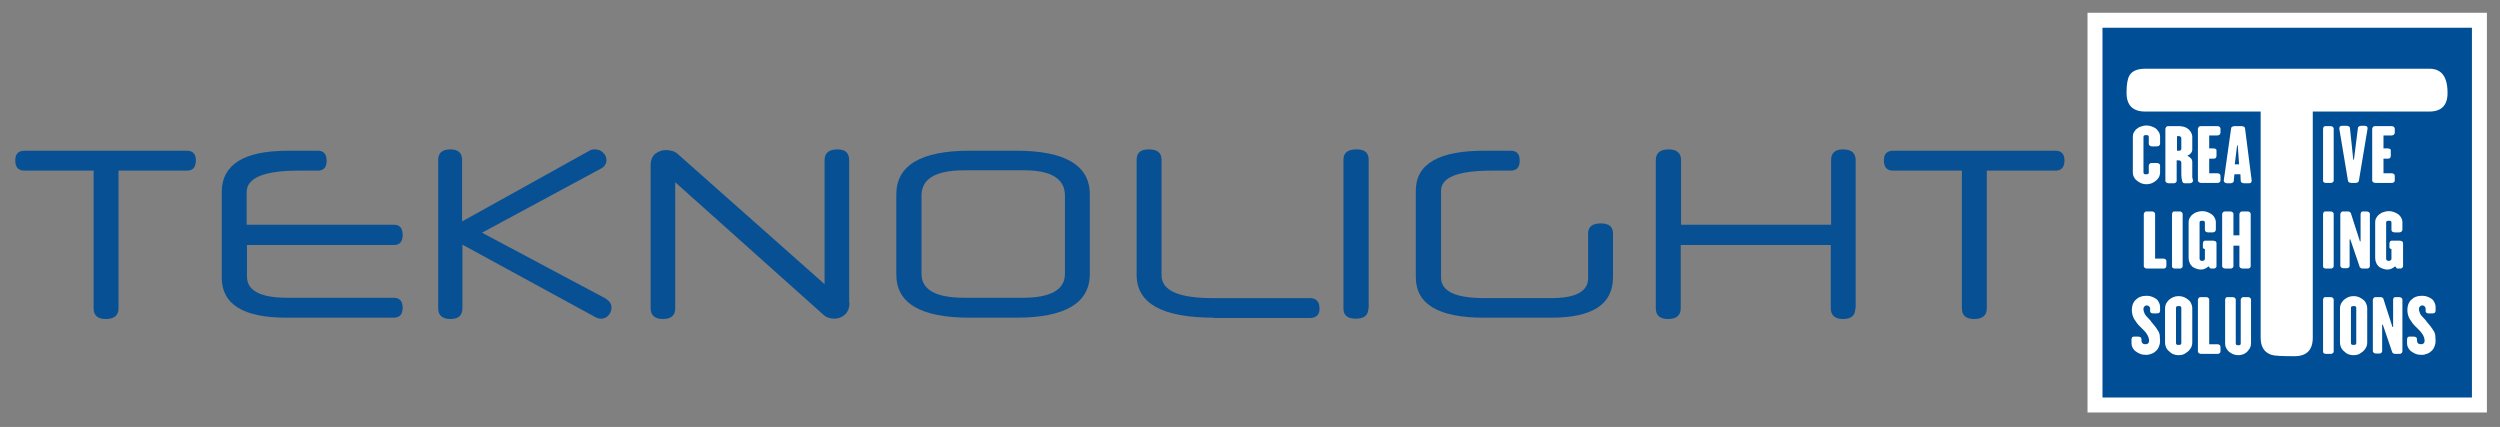
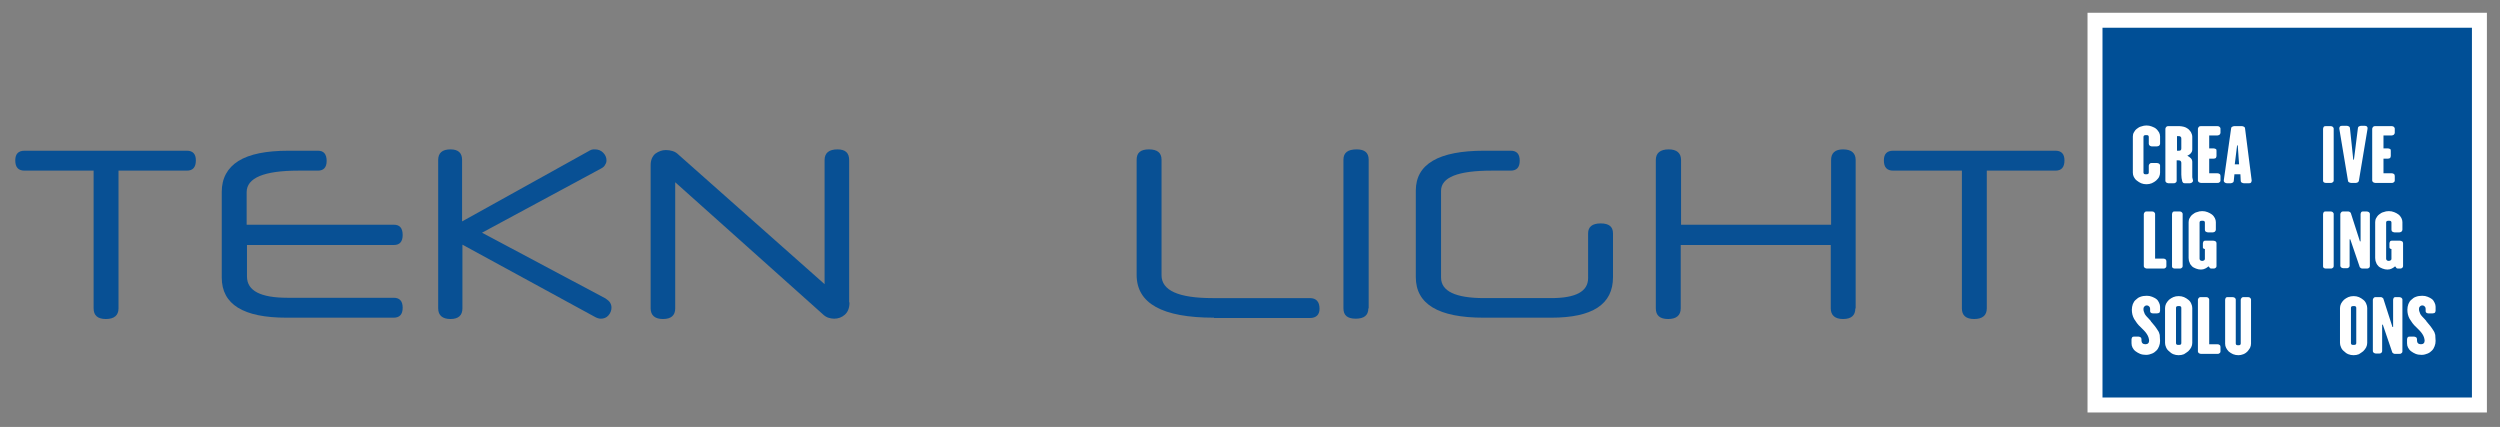
<svg xmlns="http://www.w3.org/2000/svg" version="1.1" id="Layer_1" x="0px" y="0px" viewBox="0 0 753.1 128.6" style="enable-background:new 0 0 753.1 128.6;" xml:space="preserve">
  <rect x="0" y="0" width="753.1" height="128.6" fill="#808080" stroke="none" />
  <style type="text/css">
	.st0{fill:#085094;}
	.st1{fill:#004F96;}
	.st2{fill:none;stroke:#FFFFFF;stroke-width:4.51;stroke-miterlimit:3.864;}
	.st3{fill:#FFFFFF;}
	.st4{fill-rule:evenodd;clip-rule:evenodd;fill:#FFFFFF;}
</style>
  <g>
    <path class="st0" d="M35.7,51.4v41.5c0,2.1-1.3,3.2-3.8,3.2c-2.5,0-3.7-1.1-3.7-3.2V51.4H7.4c-1.9,0-2.8-1-2.8-3.1   c0-1.9,0.9-2.9,2.8-2.9h48.9c1.8,0,2.7,1,2.7,2.9c0,2.1-0.9,3.1-2.7,3.1H35.7z" />
    <path class="st0" d="M74.4,67.7h44.3c1.7,0,2.6,1,2.6,3.1c0,2-0.9,3-2.6,3H74.4v9.5c0,4.3,4.1,6.4,12.2,6.4h32c1.8,0,2.7,1,2.7,3   c0,2-0.9,3-2.7,3H86.3c-13,0-19.5-4-19.5-12.1V57.8c0-4.1,1.7-7.2,5-9.3c3.4-2.1,8.4-3.1,15.2-3.1h8.8c1.7,0,2.6,1,2.6,3.1   c0,1.9-0.9,2.9-2.6,2.9h-5.9c-10.4,0-15.6,2.2-15.6,6.5V67.7z" />
    <path class="st0" d="M145.2,70.1l37.2,19.8c0.6,0.4,1.1,0.8,1.4,1.3c0.3,0.5,0.4,1,0.4,1.5c0,0.8-0.3,1.6-0.9,2.3   c-0.6,0.7-1.4,1-2.3,1c-0.6,0-1.2-0.2-1.9-0.6l-39.8-21.7v19.2c0,2.1-1.2,3.2-3.6,3.2c-2.4,0-3.7-1.1-3.7-3.2V48.2   c0-2.1,1.2-3.2,3.7-3.2c2.4,0,3.5,1.1,3.5,3.2v18.5l38-21.1c0.3-0.2,0.7-0.4,1-0.5c0.3-0.1,0.6-0.1,1-0.1c1,0,1.8,0.3,2.5,1   c0.7,0.7,1,1.5,1,2.3c0,0.4-0.1,0.9-0.4,1.3c-0.2,0.5-0.7,0.9-1.3,1.2L145.2,70.1z" />
    <path class="st0" d="M255.9,91.1c0,1.7-0.5,2.9-1.4,3.7c-0.9,0.8-2,1.2-3.2,1.2c-0.6,0-1.2-0.1-1.8-0.3c-0.6-0.2-1.2-0.6-1.7-1.1   l-44.4-39.7v38c0,2.1-1.2,3.2-3.7,3.2c-2.4,0-3.7-1.1-3.7-3.2V49.8c0-1.6,0.5-2.7,1.4-3.5c1-0.7,2-1.1,3.2-1.1c0.7,0,1.3,0.1,2,0.3   c0.7,0.2,1.3,0.6,1.8,1.1l44,39V48.2c0-2.1,1.3-3.2,3.9-3.2c2.4,0,3.5,1.1,3.5,3.2V91.1z" />
-     <path class="st0" d="M328.3,82.5c0,8.8-7.4,13.2-22.2,13.2h-14c-14.7,0-22.1-4.3-22.1-13V58.6c0-8.8,7.4-13.2,22.1-13.2h14   c14.8,0,22.2,4.4,22.2,13.2V82.5z M320.8,58.9c0-5-4.1-7.6-12.2-7.6h-18c-8.7,0-13,2.5-13,7.6v23.6c0,4.8,4.3,7.2,13,7.2h17.5   c8.4,0,12.7-2.4,12.7-7.2V58.9z" />
    <path class="st0" d="M365.7,95.7c-15.6,0-23.3-4.3-23.3-12.9V48.1c0-2.1,1.2-3.1,3.7-3.1c2.5,0,3.8,1,3.8,3.1v34.8   c0,4.6,5.1,6.9,15.4,6.9h29.3c1.9,0,2.9,1.1,2.9,3.2c0,1.8-1,2.8-2.9,2.8H365.7z" />
    <path class="st0" d="M412.2,92.9c0,2.1-1.3,3.1-3.8,3.1c-2.5,0-3.7-1-3.7-3.1V48.1c0-2.1,1.3-3.1,4-3.1c2.4,0,3.6,1,3.6,3.1V92.9z" />
    <path class="st0" d="M485.9,83.5c0,8.2-6.2,12.2-18.6,12.2h-20.4c-13.6,0-20.4-4.1-20.4-12.2V57.4c0-8,6.9-12,20.6-12h8   c1.8,0,2.7,1,2.7,3c0,2-0.9,3-2.7,3h-5.7c-10.2,0-15.3,2-15.3,6.1v26.1c0,4.1,4.3,6.2,13,6.2h20.2c7.4,0,11.1-2,11.1-6V70.3   c0-2,1.3-3,3.8-3c2.5,0,3.7,1,3.7,3V83.5z" />
    <path class="st0" d="M558.9,92.9c0,2.1-1.2,3.2-3.7,3.2c-2.4,0-3.7-1.1-3.7-3.2V73.8h-45.2v19.1c0,2.1-1.3,3.2-3.8,3.2   c-2.5,0-3.7-1.1-3.7-3.2V48.2c0-2.1,1.3-3.2,3.9-3.2c2.4,0,3.7,1.1,3.7,3.2v19.5h45.2V48.2c0-2.1,1.2-3.2,3.6-3.2   c2.5,0,3.8,1.1,3.8,3.2V92.9z" />
    <path class="st0" d="M598.5,51.4v41.5c0,2.1-1.3,3.2-3.8,3.2c-2.5,0-3.7-1.1-3.7-3.2V51.4h-20.7c-1.9,0-2.8-1-2.8-3.1   c0-1.9,0.9-2.9,2.8-2.9h48.9c1.8,0,2.7,1,2.7,2.9c0,2.1-0.9,3.1-2.7,3.1H598.5z" />
  </g>
  <rect x="631.1" y="6.1" class="st1" width="115.8" height="115.9" />
  <rect x="631.1" y="6.1" class="st2" width="115.8" height="115.9" />
  <path class="st3" d="M650.7,102.7c0,0.6-0.1,1.1-0.3,1.6c-0.2,0.5-0.4,0.9-0.8,1.3c-0.4,0.4-0.8,0.7-1.3,0.9  c-0.5,0.2-1.1,0.4-1.8,0.4c-0.7,0-1.3-0.1-1.8-0.3c-0.5-0.2-1-0.5-1.4-0.8c-0.4-0.3-0.7-0.7-0.9-1.1c-0.2-0.4-0.3-0.8-0.3-1.3v-1.2  c0-0.2,0.1-0.4,0.2-0.6c0.2-0.2,0.4-0.2,0.6-0.2h1.3c0.2,0,0.5,0.1,0.6,0.2c0.2,0.1,0.3,0.3,0.3,0.6v0.4c0,0.3,0.1,0.6,0.3,0.8  c0.2,0.2,0.5,0.3,0.9,0.3c0.7,0,1.1-0.4,1.1-1.1c0-0.3-0.1-0.6-0.2-1c-0.1-0.3-0.3-0.7-0.5-1c-0.2-0.3-0.5-0.7-0.8-1  c-0.3-0.3-0.7-0.7-1.1-1.1c-0.8-0.7-1.4-1.6-1.9-2.4c-0.5-0.9-0.7-1.8-0.7-2.8c0-0.6,0.1-1.1,0.3-1.7c0.2-0.5,0.5-1,0.9-1.3  c0.4-0.4,0.8-0.7,1.4-0.9c0.5-0.2,1.2-0.3,1.9-0.3c0.6,0,1.1,0.1,1.6,0.3c0.5,0.2,0.9,0.4,1.3,0.7c0.4,0.3,0.6,0.7,0.8,1.1  c0.2,0.4,0.3,0.8,0.3,1.2v1.2c0,0.2-0.1,0.4-0.2,0.6c-0.2,0.1-0.4,0.2-0.7,0.2h-1.3c-0.2,0-0.5-0.1-0.6-0.2  c-0.2-0.2-0.2-0.3-0.2-0.6v-0.6c0-0.3-0.1-0.5-0.3-0.7c-0.2-0.2-0.4-0.3-0.7-0.3c-0.3,0-0.5,0.1-0.7,0.3c-0.2,0.2-0.3,0.4-0.3,0.7  c0,0.3,0,0.6,0.1,0.8c0.1,0.2,0.2,0.5,0.3,0.8c0.2,0.3,0.4,0.6,0.7,0.9c0.3,0.3,0.7,0.7,1.1,1.2c0,0.1,0.1,0.1,0.1,0.2  c0,0,0.1,0.1,0.1,0.1c0.3,0.4,0.7,0.8,1,1.2c0.3,0.4,0.6,0.8,0.9,1.3c0.3,0.4,0.5,0.9,0.6,1.4C650.6,101.6,650.7,102.1,650.7,102.7z  " />
  <path class="st4" d="M660.4,103.3c0,0.4-0.1,0.9-0.3,1.3c-0.2,0.4-0.5,0.8-0.9,1.2c-0.4,0.3-0.8,0.6-1.3,0.9c-0.5,0.2-1,0.3-1.6,0.3  c-0.6,0-1.1-0.1-1.6-0.3c-0.5-0.2-0.9-0.5-1.3-0.9c-0.4-0.3-0.7-0.7-0.9-1.2c-0.2-0.4-0.3-0.9-0.3-1.3V92.8c0-0.4,0.1-0.9,0.3-1.3  c0.2-0.4,0.5-0.8,0.9-1.2c0.4-0.3,0.8-0.6,1.3-0.8c0.5-0.2,1-0.3,1.6-0.3c0.6,0,1.1,0.1,1.6,0.3c0.5,0.2,0.9,0.5,1.3,0.8  c0.4,0.3,0.7,0.7,0.9,1.2c0.2,0.4,0.3,0.9,0.3,1.3V103.3z M657.1,92.7c0-0.2-0.1-0.3-0.2-0.4c-0.1-0.1-0.3-0.1-0.6-0.1  c-0.2,0-0.4,0-0.6,0.1c-0.1,0.1-0.2,0.2-0.2,0.4v10.7c0,0.2,0.1,0.3,0.2,0.4c0.1,0.1,0.3,0.1,0.6,0.1c0.2,0,0.4,0,0.6-0.1  c0.1-0.1,0.2-0.2,0.2-0.4V92.7z" />
  <path class="st3" d="M668.9,105.9c0,0.2-0.1,0.4-0.3,0.5c-0.2,0.2-0.4,0.2-0.6,0.2h-5c-0.2,0-0.4-0.1-0.6-0.2  c-0.2-0.2-0.3-0.3-0.3-0.5V90.3c0-0.2,0.1-0.4,0.3-0.6c0.2-0.2,0.4-0.2,0.6-0.2h1.6c0.3,0,0.5,0.1,0.6,0.2c0.2,0.2,0.3,0.3,0.3,0.6  v13.4h2.5c0.3,0,0.5,0.1,0.6,0.2c0.2,0.1,0.3,0.3,0.3,0.6V105.9z" />
  <path class="st3" d="M678.1,103.5c0,0.4-0.1,0.9-0.3,1.3c-0.2,0.4-0.5,0.7-0.8,1.1c-0.3,0.3-0.7,0.6-1.2,0.8c-0.5,0.2-1,0.3-1.5,0.3  c-0.6,0-1.1-0.1-1.6-0.3c-0.5-0.2-0.9-0.5-1.3-0.8c-0.3-0.3-0.6-0.7-0.8-1.1c-0.2-0.4-0.3-0.8-0.3-1.3V90.3c0-0.2,0.1-0.4,0.2-0.6  c0.2-0.2,0.4-0.2,0.6-0.2h1.4c0.3,0,0.5,0.1,0.7,0.2c0.2,0.2,0.3,0.3,0.3,0.6v13.2c0,0.2,0.1,0.3,0.2,0.4c0.1,0.1,0.3,0.1,0.6,0.1  c0.2,0,0.4,0,0.5-0.1c0.1-0.1,0.2-0.2,0.2-0.4V90.3c0-0.2,0.1-0.4,0.3-0.6c0.2-0.2,0.4-0.2,0.6-0.2h1.3c0.3,0,0.5,0.1,0.6,0.2  c0.2,0.2,0.3,0.3,0.3,0.6V103.5z" />
  <path class="st3" d="M652.6,80.2c0,0.2-0.1,0.4-0.3,0.5c-0.2,0.2-0.4,0.2-0.6,0.2h-5c-0.2,0-0.4-0.1-0.6-0.2  c-0.2-0.2-0.3-0.3-0.3-0.5V64.5c0-0.2,0.1-0.4,0.3-0.6c0.2-0.2,0.4-0.2,0.6-0.2h1.6c0.3,0,0.5,0.1,0.6,0.2c0.2,0.2,0.3,0.3,0.3,0.6  v13.4h2.5c0.3,0,0.5,0.1,0.6,0.2c0.2,0.1,0.3,0.3,0.3,0.6V80.2z" />
  <path class="st3" d="M657.5,80.2c0,0.2-0.1,0.4-0.3,0.5c-0.2,0.2-0.4,0.2-0.6,0.2h-1.5c-0.2,0-0.5-0.1-0.6-0.2  c-0.2-0.2-0.2-0.3-0.2-0.5V64.5c0-0.2,0.1-0.4,0.2-0.6c0.2-0.2,0.4-0.2,0.6-0.2h1.5c0.3,0,0.5,0.1,0.6,0.2c0.2,0.2,0.3,0.3,0.3,0.6  V80.2z" />
  <path class="st3" d="M667.7,80.2c0,0.2-0.1,0.4-0.3,0.5c-0.2,0.2-0.4,0.2-0.7,0.2h-0.6c-0.2,0-0.4-0.1-0.5-0.3l-0.2-0.3h-0.2  c-0.2,0.2-0.5,0.4-0.9,0.6c-0.4,0.2-0.8,0.3-1.3,0.3c-0.5,0-1-0.1-1.5-0.3c-0.5-0.2-0.9-0.4-1.2-0.7c-0.3-0.3-0.6-0.7-0.7-1.1  c-0.2-0.4-0.3-0.9-0.3-1.4V66.9c0-0.4,0.1-0.9,0.3-1.2c0.2-0.4,0.5-0.8,0.9-1.1c0.4-0.3,0.8-0.6,1.3-0.7c0.5-0.2,1-0.3,1.6-0.3  s1.1,0.1,1.6,0.3c0.5,0.2,0.9,0.4,1.3,0.7c0.4,0.3,0.7,0.7,0.9,1.1c0.2,0.4,0.3,0.8,0.3,1.2v2.3c0,0.2-0.1,0.4-0.3,0.6  c-0.2,0.1-0.4,0.2-0.6,0.2h-1.5c-0.2,0-0.4-0.1-0.6-0.2c-0.2-0.1-0.3-0.3-0.3-0.6V67c0-0.2-0.1-0.3-0.2-0.4  c-0.1-0.1-0.3-0.1-0.6-0.1s-0.4,0-0.6,0.1c-0.1,0.1-0.2,0.2-0.2,0.4v11c0,0.1,0.1,0.3,0.2,0.4c0.1,0.1,0.3,0.2,0.6,0.2  s0.4-0.1,0.6-0.2c0.1-0.1,0.2-0.2,0.2-0.4V75h-0.1c-0.1,0-0.3-0.1-0.4-0.2c-0.1-0.1-0.1-0.2-0.1-0.3v-1.2c0-0.2,0.1-0.4,0.2-0.6  c0.2-0.2,0.4-0.2,0.6-0.2h2.3c0.3,0,0.5,0.1,0.7,0.2c0.2,0.1,0.3,0.3,0.3,0.6V80.2z" />
-   <path class="st3" d="M678,80.2c0,0.2-0.1,0.4-0.3,0.5c-0.2,0.2-0.4,0.2-0.6,0.2h-1.6c-0.2,0-0.4-0.1-0.6-0.2  c-0.2-0.2-0.3-0.3-0.3-0.5V74h-1.8v6.2c0,0.2-0.1,0.4-0.3,0.5c-0.2,0.2-0.4,0.2-0.6,0.2h-1.6c-0.2,0-0.4-0.1-0.6-0.2  c-0.2-0.2-0.3-0.3-0.3-0.5V64.5c0-0.2,0.1-0.4,0.3-0.6c0.2-0.2,0.4-0.2,0.6-0.2h1.6c0.2,0,0.5,0.1,0.6,0.2c0.2,0.2,0.3,0.3,0.3,0.6  v6.4h1.8v-6.4c0-0.2,0.1-0.4,0.3-0.6c0.2-0.2,0.4-0.2,0.6-0.2h1.6c0.3,0,0.5,0.1,0.6,0.2c0.2,0.2,0.3,0.3,0.3,0.6V80.2z" />
  <path class="st3" d="M650.7,52c0,0.4-0.1,0.9-0.3,1.3c-0.2,0.4-0.5,0.7-0.9,1.1c-0.4,0.3-0.8,0.6-1.3,0.8c-0.5,0.2-1,0.3-1.6,0.3  c-0.6,0-1.1-0.1-1.6-0.3c-0.5-0.2-0.9-0.5-1.3-0.8c-0.4-0.3-0.7-0.7-0.9-1.1c-0.2-0.4-0.3-0.8-0.3-1.3V41.1c0-0.4,0.1-0.9,0.3-1.2  c0.2-0.4,0.5-0.8,0.9-1.1c0.4-0.3,0.8-0.6,1.3-0.7c0.5-0.2,1.1-0.3,1.6-0.3c0.6,0,1.1,0.1,1.6,0.3c0.5,0.2,1,0.4,1.3,0.7  c0.4,0.3,0.6,0.7,0.9,1.1c0.2,0.4,0.3,0.8,0.3,1.2v2.2c0,0.2-0.1,0.4-0.3,0.6c-0.2,0.1-0.4,0.2-0.7,0.2h-1.5c-0.2,0-0.4-0.1-0.6-0.2  c-0.2-0.2-0.3-0.4-0.3-0.6v-2.1c0-0.2-0.1-0.3-0.2-0.4c-0.1-0.1-0.3-0.1-0.6-0.1c-0.2,0-0.4,0-0.6,0.1c-0.1,0.1-0.2,0.2-0.2,0.4V52  c0,0.2,0.1,0.3,0.2,0.4c0.1,0.1,0.3,0.1,0.6,0.1c0.2,0,0.4,0,0.6-0.1c0.1-0.1,0.2-0.2,0.2-0.4v-2.1c0-0.2,0.1-0.4,0.3-0.6  c0.2-0.2,0.4-0.2,0.6-0.2h1.5c0.3,0,0.5,0.1,0.7,0.2c0.2,0.2,0.3,0.3,0.3,0.6V52z" />
  <path class="st4" d="M657.1,41.7c0-0.3-0.1-0.4-0.2-0.5c-0.1-0.1-0.3-0.2-0.5-0.2h-0.6v4.4h0.6c0.5,0,0.7-0.2,0.7-0.7V41.7z   M660.6,54.3c0.1,0.2,0,0.4-0.2,0.6c-0.2,0.2-0.4,0.3-0.7,0.3h-1.5c-0.2,0-0.4,0-0.5-0.1c-0.1-0.1-0.2-0.2-0.3-0.4  c-0.2-0.7-0.3-1.4-0.3-2.1v-3.6c0-0.2-0.1-0.3-0.2-0.5c-0.1-0.1-0.3-0.2-0.6-0.2h-0.6v6.2c0,0.2-0.1,0.4-0.3,0.5  c-0.2,0.2-0.4,0.2-0.6,0.2h-1.6c-0.2,0-0.4-0.1-0.6-0.2c-0.2-0.2-0.3-0.3-0.3-0.5V38.8c0-0.2,0.1-0.4,0.3-0.6  c0.2-0.2,0.4-0.2,0.6-0.2h3.4c0.4,0,0.8,0.1,1.3,0.2c0.4,0.1,0.8,0.3,1.2,0.6c0.3,0.2,0.6,0.6,0.9,1c0.2,0.4,0.4,0.9,0.4,1.4V45  c0,0.4-0.1,0.8-0.4,1.1c-0.2,0.3-0.6,0.6-1.1,0.8h0c0.4,0.2,0.8,0.5,1.1,0.8c0.3,0.3,0.4,0.7,0.4,1.1v3.5c0,0.4,0,0.7,0,1.1  C660.5,53.7,660.5,54,660.6,54.3z" />
  <path class="st3" d="M668.9,54.4c0,0.2-0.1,0.4-0.3,0.5c-0.2,0.2-0.4,0.2-0.6,0.2h-5c-0.2,0-0.4-0.1-0.6-0.2  c-0.2-0.2-0.3-0.3-0.3-0.5V38.8c0-0.2,0.1-0.4,0.3-0.6c0.2-0.2,0.4-0.2,0.6-0.2h5c0.3,0,0.5,0.1,0.6,0.2c0.2,0.2,0.3,0.3,0.3,0.6V40  c0,0.2-0.1,0.4-0.3,0.6c-0.2,0.1-0.4,0.2-0.6,0.2h-2.5v3.9h1.3c0.3,0,0.5,0.1,0.7,0.2c0.2,0.1,0.2,0.3,0.2,0.6V47  c0,0.2-0.1,0.4-0.2,0.6c-0.2,0.1-0.4,0.2-0.7,0.2h-1.3v4.4h2.5c0.3,0,0.5,0.1,0.6,0.2c0.2,0.1,0.3,0.3,0.3,0.6V54.4z" />
  <path class="st4" d="M674.1,43.8h-0.2l-0.7,5.7h1.3L674.1,43.8z M678.3,54.4c0,0.2-0.1,0.4-0.2,0.6c-0.2,0.2-0.4,0.2-0.6,0.2h-1.6  c-0.2,0-0.4-0.1-0.6-0.2c-0.2-0.1-0.3-0.3-0.3-0.5l-0.1-2h-1.8l-0.2,2c0,0.2-0.1,0.4-0.3,0.5c-0.2,0.1-0.4,0.2-0.6,0.2h-1.2  c-0.2,0-0.4-0.1-0.6-0.2c-0.2-0.2-0.3-0.3-0.3-0.6v-0.1l2.2-15.6c0-0.2,0.1-0.4,0.3-0.5c0.2-0.1,0.4-0.2,0.6-0.2h2.4  c0.2,0,0.4,0.1,0.6,0.2c0.2,0.1,0.3,0.3,0.3,0.5L678.3,54.4z" />
-   <path class="st3" d="M703,105.9c0,0.2-0.1,0.4-0.3,0.5c-0.2,0.2-0.4,0.2-0.6,0.2h-1.5c-0.2,0-0.5-0.1-0.6-0.2  c-0.2-0.2-0.2-0.3-0.2-0.5V90.3c0-0.2,0.1-0.4,0.2-0.6c0.2-0.2,0.4-0.2,0.6-0.2h1.5c0.3,0,0.5,0.1,0.6,0.2c0.2,0.2,0.3,0.3,0.3,0.6  V105.9z" />
  <path class="st4" d="M713.1,103.3c0,0.4-0.1,0.9-0.3,1.3c-0.2,0.4-0.5,0.8-0.9,1.2c-0.4,0.3-0.8,0.6-1.3,0.9c-0.5,0.2-1,0.3-1.6,0.3  c-0.6,0-1.1-0.1-1.6-0.3c-0.5-0.2-0.9-0.5-1.3-0.9c-0.4-0.3-0.7-0.7-0.9-1.2c-0.2-0.4-0.3-0.9-0.3-1.3V92.8c0-0.4,0.1-0.9,0.3-1.3  c0.2-0.4,0.5-0.8,0.9-1.2c0.4-0.3,0.8-0.6,1.3-0.8s1-0.3,1.6-0.3c0.6,0,1.1,0.1,1.6,0.3c0.5,0.2,0.9,0.5,1.3,0.8  c0.4,0.3,0.7,0.7,0.9,1.2c0.2,0.4,0.3,0.9,0.3,1.3V103.3z M709.8,92.7c0-0.2-0.1-0.3-0.2-0.4c-0.1-0.1-0.3-0.1-0.6-0.1  c-0.2,0-0.4,0-0.6,0.1c-0.1,0.1-0.2,0.2-0.2,0.4v10.7c0,0.2,0.1,0.3,0.2,0.4c0.1,0.1,0.3,0.1,0.6,0.1c0.2,0,0.4,0,0.6-0.1  c0.1-0.1,0.2-0.2,0.2-0.4V92.7z" />
  <path class="st3" d="M723.7,105.9c0,0.2-0.1,0.4-0.3,0.5c-0.2,0.2-0.4,0.2-0.7,0.2h-1.3c-0.2,0-0.4-0.1-0.5-0.2  c-0.1-0.1-0.3-0.2-0.3-0.4l-2.8-8.2h-0.2v8c0,0.2-0.1,0.4-0.3,0.5c-0.2,0.2-0.4,0.2-0.6,0.2h-1c-0.2,0-0.4-0.1-0.6-0.2  c-0.2-0.2-0.3-0.3-0.3-0.5V90.3c0-0.2,0.1-0.4,0.3-0.6c0.2-0.2,0.4-0.2,0.6-0.2h1.5c0.2,0,0.4,0.1,0.5,0.2c0.1,0.1,0.3,0.2,0.3,0.4  l2.7,8.4h0.2v-8.2c0-0.2,0.1-0.4,0.2-0.6c0.2-0.2,0.4-0.2,0.6-0.2h1c0.3,0,0.5,0.1,0.7,0.2c0.2,0.2,0.3,0.3,0.3,0.6V105.9z" />
  <path class="st3" d="M733.7,102.7c0,0.6-0.1,1.1-0.3,1.6c-0.2,0.5-0.4,0.9-0.8,1.3c-0.4,0.4-0.8,0.7-1.3,0.9  c-0.5,0.2-1.1,0.4-1.8,0.4c-0.7,0-1.3-0.1-1.8-0.3c-0.5-0.2-1-0.5-1.4-0.8c-0.4-0.3-0.7-0.7-0.9-1.1c-0.2-0.4-0.3-0.8-0.3-1.3v-1.2  c0-0.2,0.1-0.4,0.2-0.6c0.2-0.2,0.4-0.2,0.6-0.2h1.3c0.2,0,0.5,0.1,0.6,0.2c0.2,0.1,0.3,0.3,0.3,0.6v0.4c0,0.3,0.1,0.6,0.3,0.8  c0.2,0.2,0.5,0.3,0.9,0.3c0.7,0,1.1-0.4,1.1-1.1c0-0.3-0.1-0.6-0.2-1c-0.1-0.3-0.3-0.7-0.5-1c-0.2-0.3-0.5-0.7-0.8-1  c-0.3-0.3-0.7-0.7-1.1-1.1c-0.8-0.7-1.4-1.6-1.9-2.4c-0.5-0.9-0.7-1.8-0.7-2.8c0-0.6,0.1-1.1,0.3-1.7c0.2-0.5,0.5-1,0.9-1.3  c0.4-0.4,0.8-0.7,1.4-0.9c0.5-0.2,1.2-0.3,1.9-0.3c0.6,0,1.1,0.1,1.6,0.3c0.5,0.2,0.9,0.4,1.3,0.7c0.4,0.3,0.6,0.7,0.8,1.1  c0.2,0.4,0.3,0.8,0.3,1.2v1.2c0,0.2-0.1,0.4-0.2,0.6c-0.2,0.1-0.4,0.2-0.7,0.2h-1.3c-0.2,0-0.5-0.1-0.6-0.2  c-0.2-0.2-0.2-0.3-0.2-0.6v-0.6c0-0.3-0.1-0.5-0.3-0.7c-0.2-0.2-0.4-0.3-0.7-0.3c-0.3,0-0.5,0.1-0.7,0.3c-0.2,0.2-0.3,0.4-0.3,0.7  c0,0.3,0,0.6,0.1,0.8c0.1,0.2,0.2,0.5,0.3,0.8c0.2,0.3,0.4,0.6,0.7,0.9c0.3,0.3,0.7,0.7,1.1,1.2c0,0.1,0.1,0.1,0.1,0.2  c0,0,0.1,0.1,0.1,0.1c0.3,0.4,0.7,0.8,1,1.2c0.3,0.4,0.6,0.8,0.9,1.3c0.3,0.4,0.5,0.9,0.6,1.4C733.6,101.6,733.7,102.1,733.7,102.7z  " />
  <path class="st3" d="M703,80.2c0,0.2-0.1,0.4-0.3,0.5c-0.2,0.2-0.4,0.2-0.6,0.2h-1.5c-0.2,0-0.5-0.1-0.6-0.2  c-0.2-0.2-0.2-0.3-0.2-0.5V64.5c0-0.2,0.1-0.4,0.2-0.6c0.2-0.2,0.4-0.2,0.6-0.2h1.5c0.3,0,0.5,0.1,0.6,0.2c0.2,0.2,0.3,0.3,0.3,0.6  V80.2z" />
  <path class="st3" d="M713.9,80.2c0,0.2-0.1,0.4-0.3,0.5c-0.2,0.2-0.4,0.2-0.7,0.2h-1.3c-0.2,0-0.4-0.1-0.5-0.2  c-0.1-0.1-0.3-0.2-0.3-0.4l-2.8-8.2h-0.2v8c0,0.2-0.1,0.4-0.3,0.5c-0.2,0.2-0.4,0.2-0.6,0.2h-1c-0.2,0-0.4-0.1-0.6-0.2  c-0.2-0.2-0.3-0.3-0.3-0.5V64.5c0-0.2,0.1-0.4,0.3-0.6c0.2-0.2,0.4-0.2,0.6-0.2h1.5c0.2,0,0.4,0.1,0.5,0.2c0.1,0.1,0.3,0.2,0.3,0.4  l2.7,8.4h0.2v-8.2c0-0.2,0.1-0.4,0.2-0.6c0.2-0.2,0.4-0.2,0.6-0.2h1c0.3,0,0.5,0.1,0.7,0.2c0.2,0.2,0.3,0.3,0.3,0.6V80.2z" />
  <path class="st3" d="M723.9,80.2c0,0.2-0.1,0.4-0.3,0.5c-0.2,0.2-0.4,0.2-0.7,0.2h-0.6c-0.2,0-0.4-0.1-0.5-0.3l-0.2-0.3h-0.2  c-0.2,0.2-0.5,0.4-0.9,0.6c-0.4,0.2-0.8,0.3-1.3,0.3c-0.5,0-1-0.1-1.5-0.3c-0.5-0.2-0.9-0.4-1.2-0.7c-0.3-0.3-0.6-0.7-0.7-1.1  c-0.2-0.4-0.3-0.9-0.3-1.4V66.9c0-0.4,0.1-0.9,0.3-1.2c0.2-0.4,0.5-0.8,0.9-1.1c0.4-0.3,0.8-0.6,1.3-0.7c0.5-0.2,1-0.3,1.6-0.3  c0.6,0,1.1,0.1,1.6,0.3c0.5,0.2,0.9,0.4,1.3,0.7c0.4,0.3,0.7,0.7,0.9,1.1c0.2,0.4,0.3,0.8,0.3,1.2v2.3c0,0.2-0.1,0.4-0.3,0.6  c-0.2,0.1-0.4,0.2-0.6,0.2h-1.5c-0.2,0-0.4-0.1-0.6-0.2c-0.2-0.1-0.3-0.3-0.3-0.6V67c0-0.2-0.1-0.3-0.2-0.4  c-0.1-0.1-0.3-0.1-0.6-0.1c-0.2,0-0.4,0-0.6,0.1c-0.1,0.1-0.2,0.2-0.2,0.4v11c0,0.1,0.1,0.3,0.2,0.4c0.1,0.1,0.3,0.2,0.6,0.2  c0.2,0,0.4-0.1,0.6-0.2c0.1-0.1,0.2-0.2,0.2-0.4V75h-0.1c-0.1,0-0.3-0.1-0.4-0.2c-0.1-0.1-0.1-0.2-0.1-0.3v-1.2  c0-0.2,0.1-0.4,0.2-0.6c0.2-0.2,0.4-0.2,0.6-0.2h2.3c0.3,0,0.5,0.1,0.7,0.2c0.2,0.1,0.3,0.3,0.3,0.6V80.2z" />
  <path class="st3" d="M703,54.4c0,0.2-0.1,0.4-0.3,0.5c-0.2,0.2-0.4,0.2-0.6,0.2h-1.5c-0.2,0-0.5-0.1-0.6-0.2  c-0.2-0.2-0.2-0.3-0.2-0.5V38.8c0-0.2,0.1-0.4,0.2-0.6c0.2-0.2,0.4-0.2,0.6-0.2h1.5c0.3,0,0.5,0.1,0.6,0.2c0.2,0.2,0.3,0.3,0.3,0.6  V54.4z" />
  <path class="st3" d="M712.4,37.9c0.3,0,0.5,0.1,0.6,0.2c0.2,0.2,0.2,0.3,0.2,0.5v0.2l-2.6,15.6c0,0.2-0.1,0.3-0.3,0.5  c-0.2,0.1-0.4,0.2-0.6,0.2h-1.5c-0.2,0-0.4-0.1-0.6-0.2c-0.2-0.1-0.3-0.3-0.3-0.5l-2.6-15.6v-0.2c0-0.2,0.1-0.4,0.2-0.5  c0.2-0.2,0.4-0.2,0.7-0.2h1.4c0.2,0,0.4,0.1,0.6,0.2c0.2,0.1,0.3,0.3,0.3,0.5l1,9.5h0.2l1.2-9.5c0-0.2,0.1-0.4,0.3-0.5  c0.2-0.1,0.4-0.2,0.6-0.2H712.4z" />
  <path class="st3" d="M721.4,54.4c0,0.2-0.1,0.4-0.3,0.5c-0.2,0.2-0.4,0.2-0.6,0.2h-5c-0.2,0-0.4-0.1-0.6-0.2  c-0.2-0.2-0.3-0.3-0.3-0.5V38.8c0-0.2,0.1-0.4,0.3-0.6c0.2-0.2,0.4-0.2,0.6-0.2h5c0.3,0,0.5,0.1,0.6,0.2c0.2,0.2,0.3,0.3,0.3,0.6V40  c0,0.2-0.1,0.4-0.3,0.6c-0.2,0.1-0.4,0.2-0.6,0.2H718v3.9h1.3c0.3,0,0.5,0.1,0.7,0.2c0.2,0.1,0.2,0.3,0.2,0.6V47  c0,0.2-0.1,0.4-0.2,0.6c-0.2,0.1-0.4,0.2-0.7,0.2H718v4.4h2.5c0.3,0,0.5,0.1,0.6,0.2c0.2,0.1,0.3,0.3,0.3,0.6V54.4z" />
-   <path class="st3" d="M737.3,28c0,3.7-1.8,5.6-5.5,5.6h-35.1v68.1c0,3.7-1.8,5.6-5.5,5.6c-3.7,0-6-0.1-6.9-0.4  c-2.2-0.7-3.3-2.4-3.3-5.2V33.6h-34.8c-3.7,0-5.6-1.9-5.6-5.6c0-2.6,0.3-4.3,0.9-5.3c0.8-1.3,2.3-2,4.8-2h85.5  C735.5,20.7,737.3,23.1,737.3,28z" />
</svg>